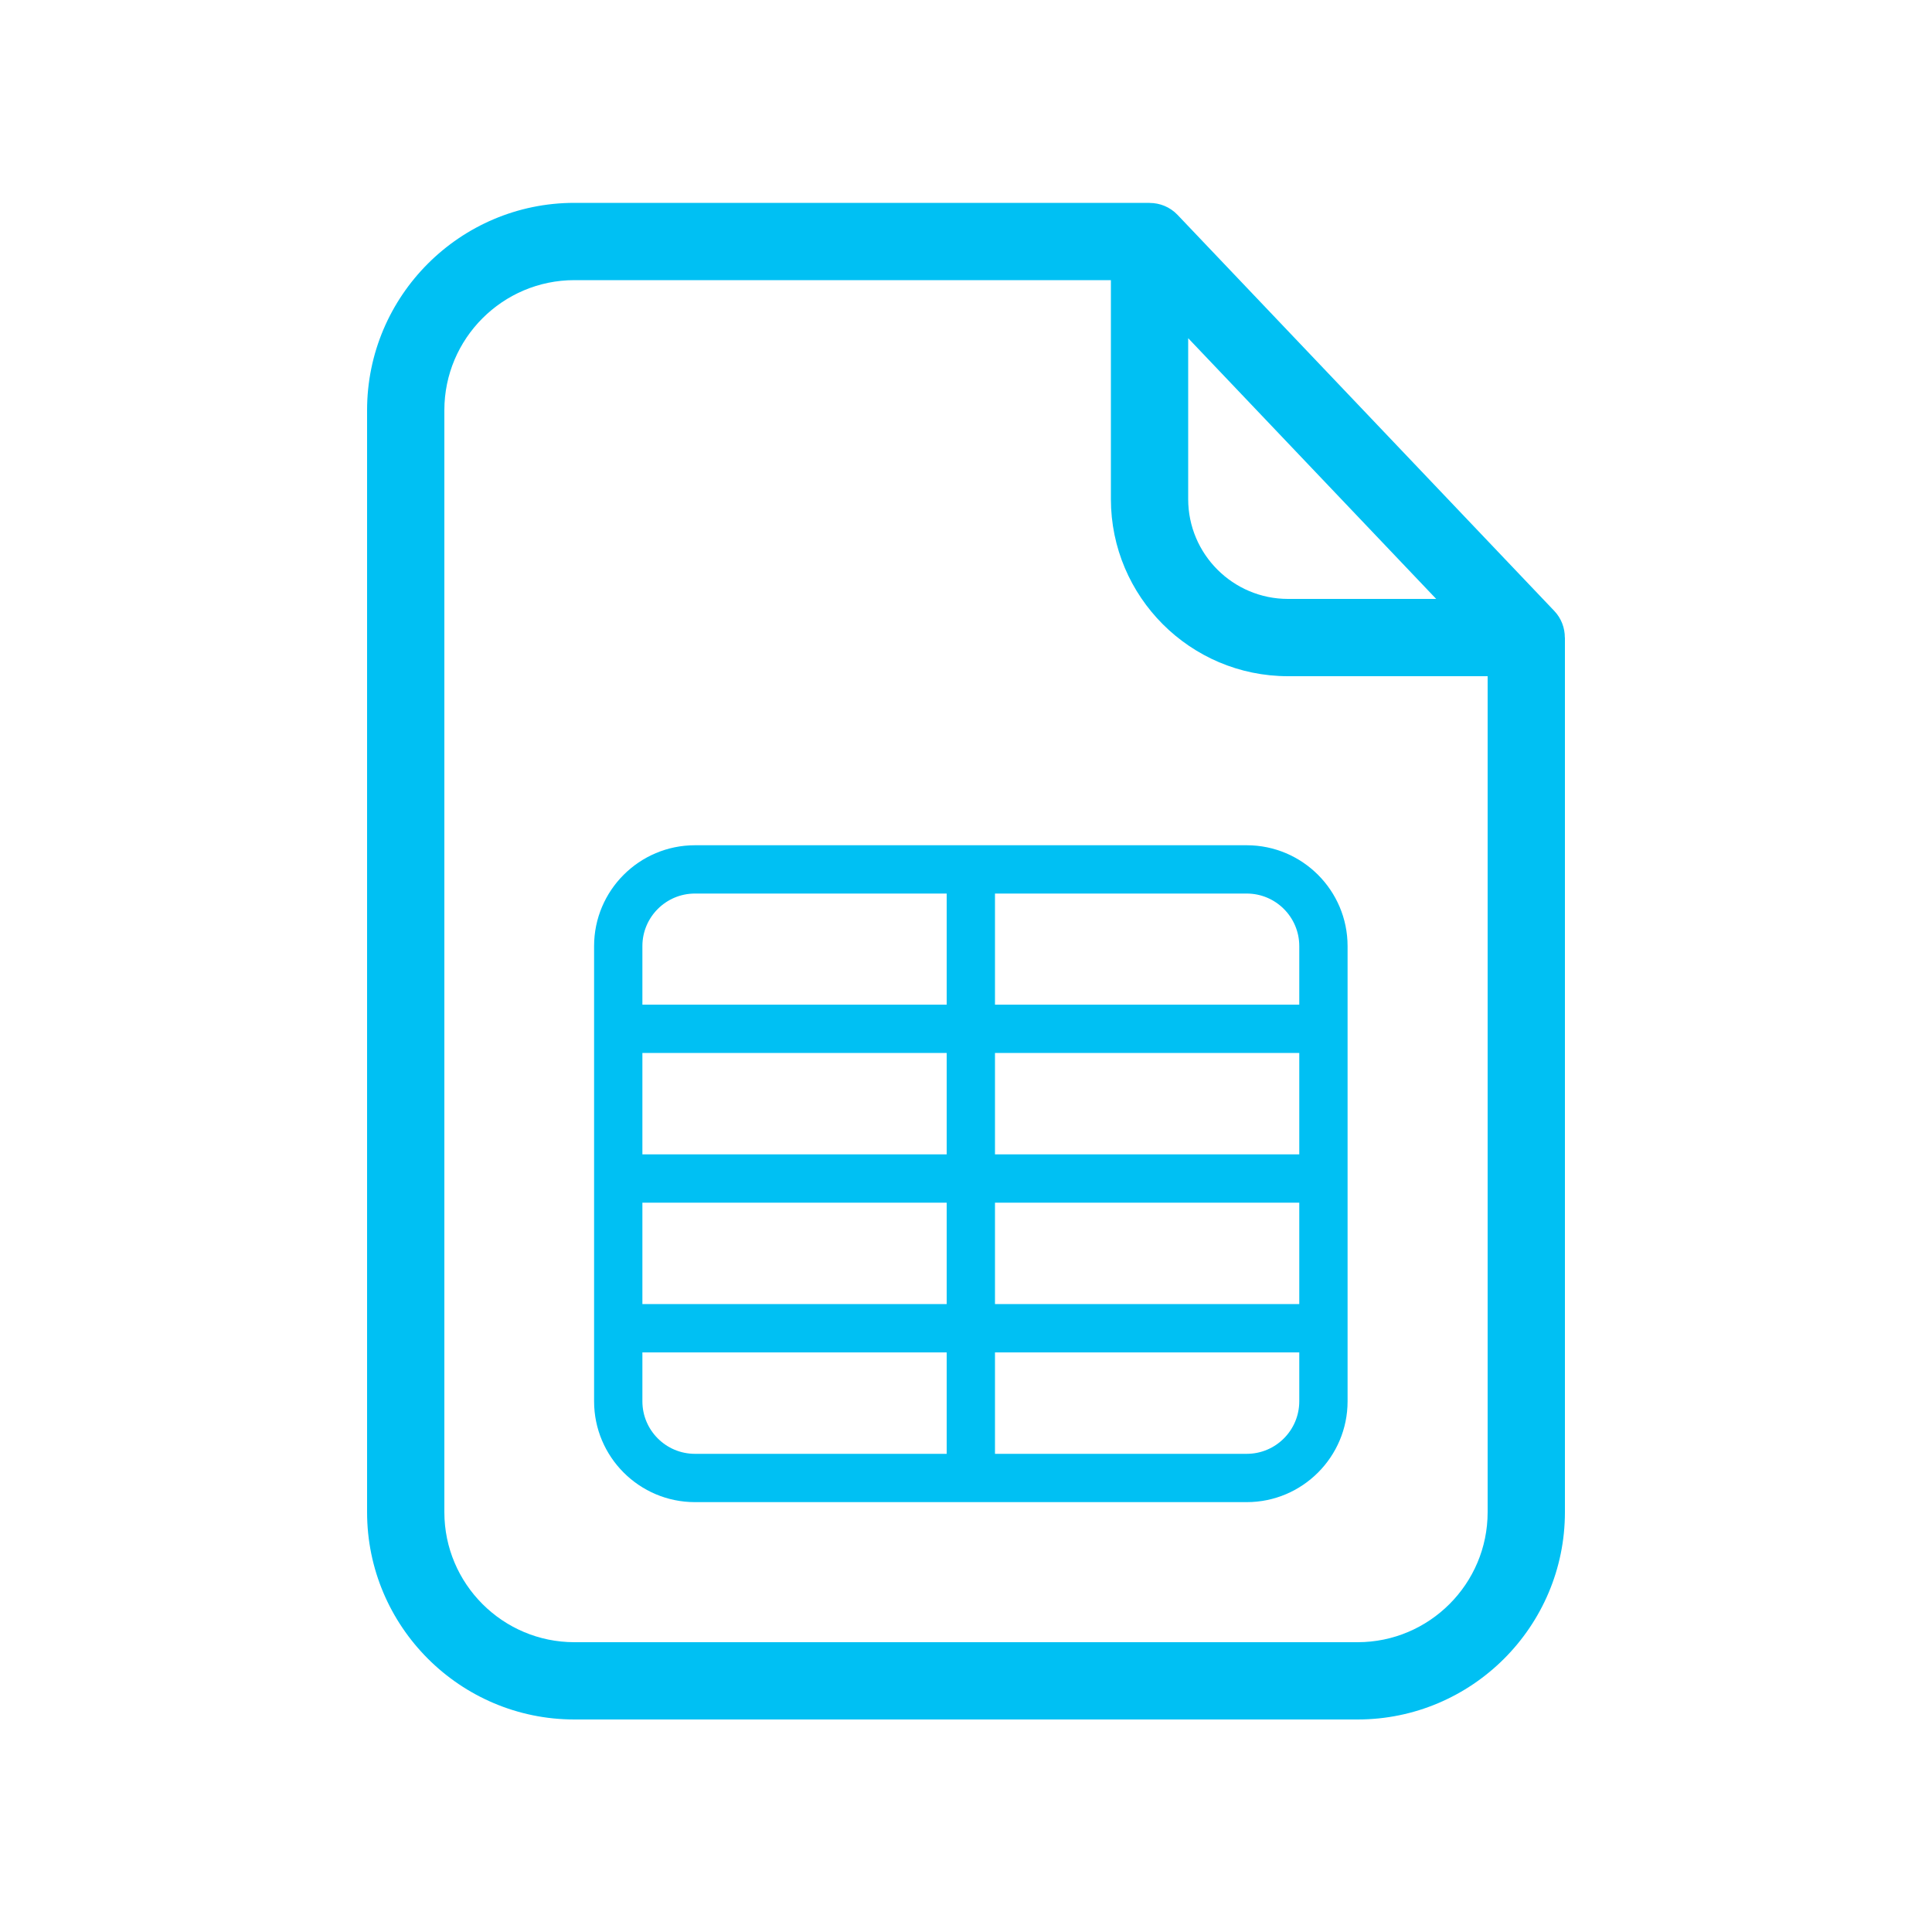
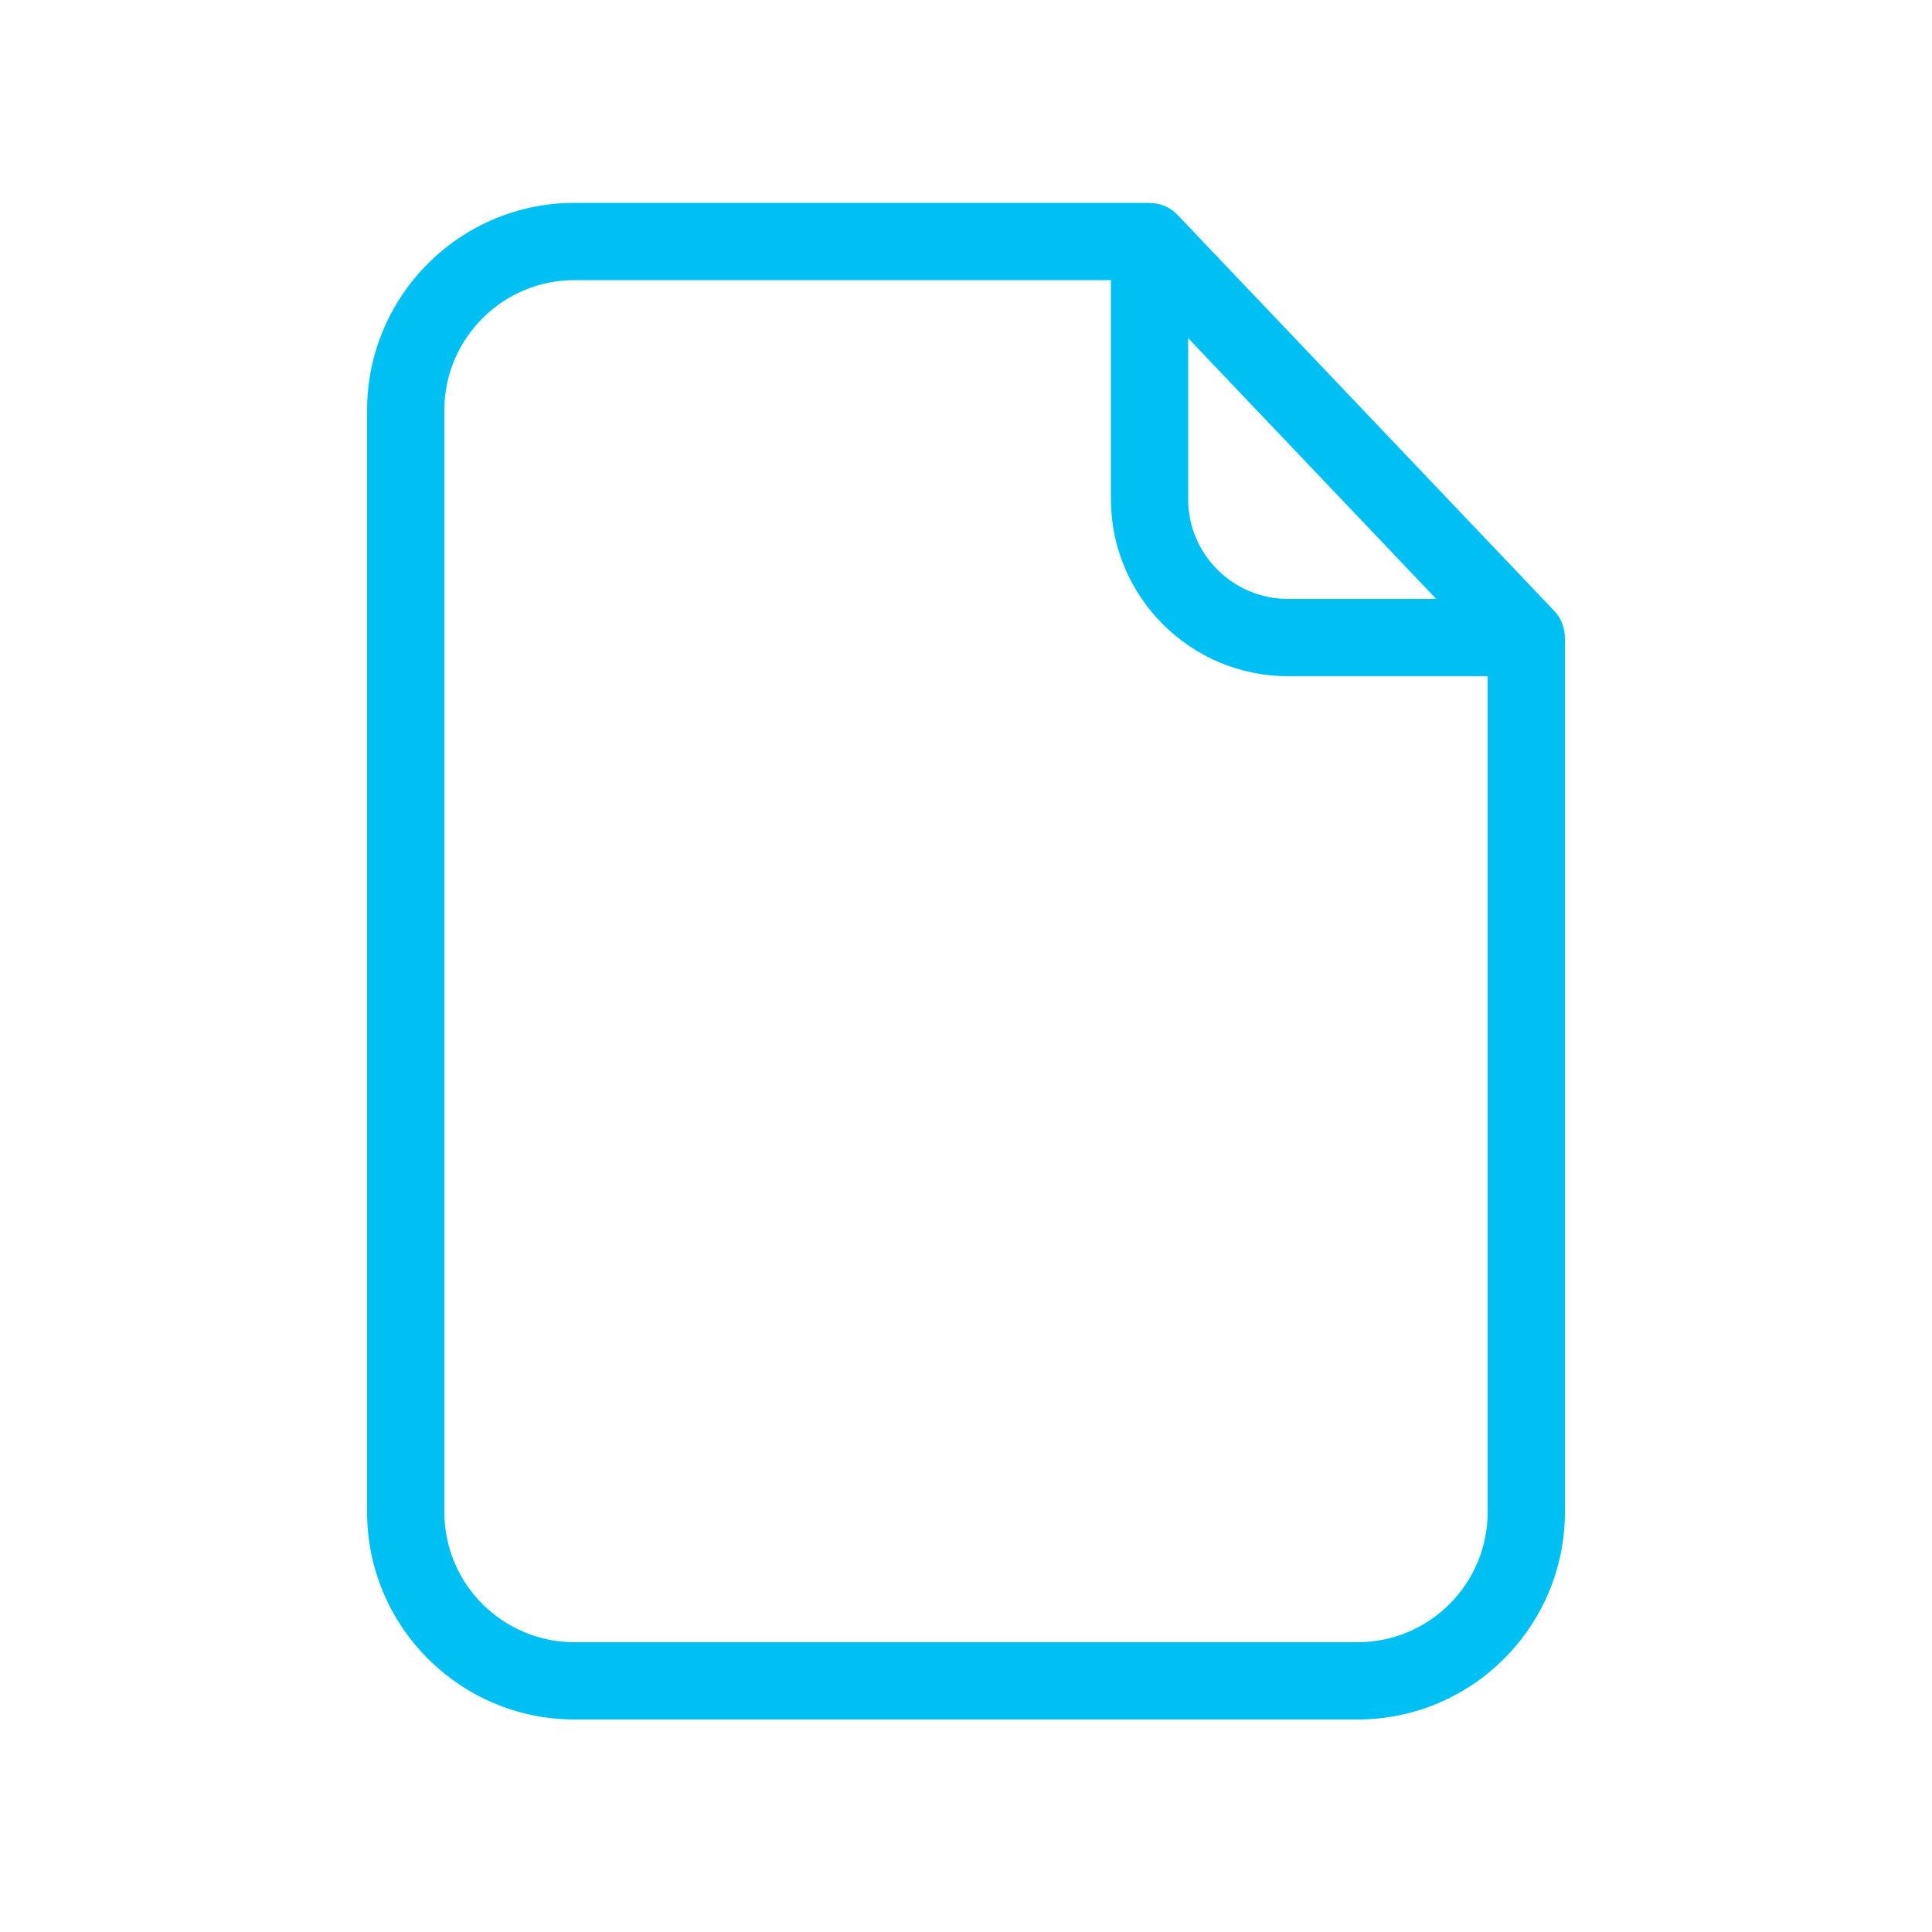
<svg xmlns="http://www.w3.org/2000/svg" version="1.1" id="Capa_1" width="200" height="200" x="0px" y="0px" viewBox="0 0 200 200" enable-background="new 0 0 200 200" xml:space="preserve">
  <g>
    <path fill="#00C0F3" d="M161.992,66c0-0.99-0.357-1.983-1.093-2.757l-39-41c-0.786-0.827-1.841-1.235-2.898-1.235V21H59.464 C47.629,21,38,30.629,38,42.464v114.072C38,168.371,47.629,178,59.464,178h81.072c11.835,0,21.464-9.629,21.464-21.464V66H161.992z M123,35.009L148.674,62h-15.341C127.636,62,123,57.364,123,51.667V35.009z M140.536,170H59.464C52.04,170,46,163.96,46,156.536 V42.464C46,35.04,52.04,29,59.464,29H115v22.667C115,61.775,123.225,70,133.333,70H154v86.536C154,163.96,147.96,170,140.536,170z" />
-     <path fill="#00C0F3" d="M129.062,87.5H71.938c-5.755,0-10.438,4.682-10.438,10.437v47.125c0,5.755,4.683,10.438,10.438,10.438 h57.125c5.755,0,10.438-4.683,10.438-10.438V97.937C139.5,92.182,134.817,87.5,129.062,87.5z M98,119.5H66.5v-10.499H98V119.5z M103,109.001h31.5V119.5H103V109.001z M66.5,124.5H98v10.499H66.5V124.5z M103,124.5h31.5v10.499H103V124.5z M134.5,97.937v6.064 H103V92.5h26.062C132.061,92.5,134.5,94.939,134.5,97.937z M71.938,92.5H98v11.501H66.5v-6.064 C66.5,94.939,68.939,92.5,71.938,92.5z M66.5,145.062v-5.063H98V150.5H71.938C68.939,150.5,66.5,148.061,66.5,145.062z M129.062,150.5H103v-10.501h31.5v5.063C134.5,148.061,132.061,150.5,129.062,150.5z" />
  </g>
</svg>